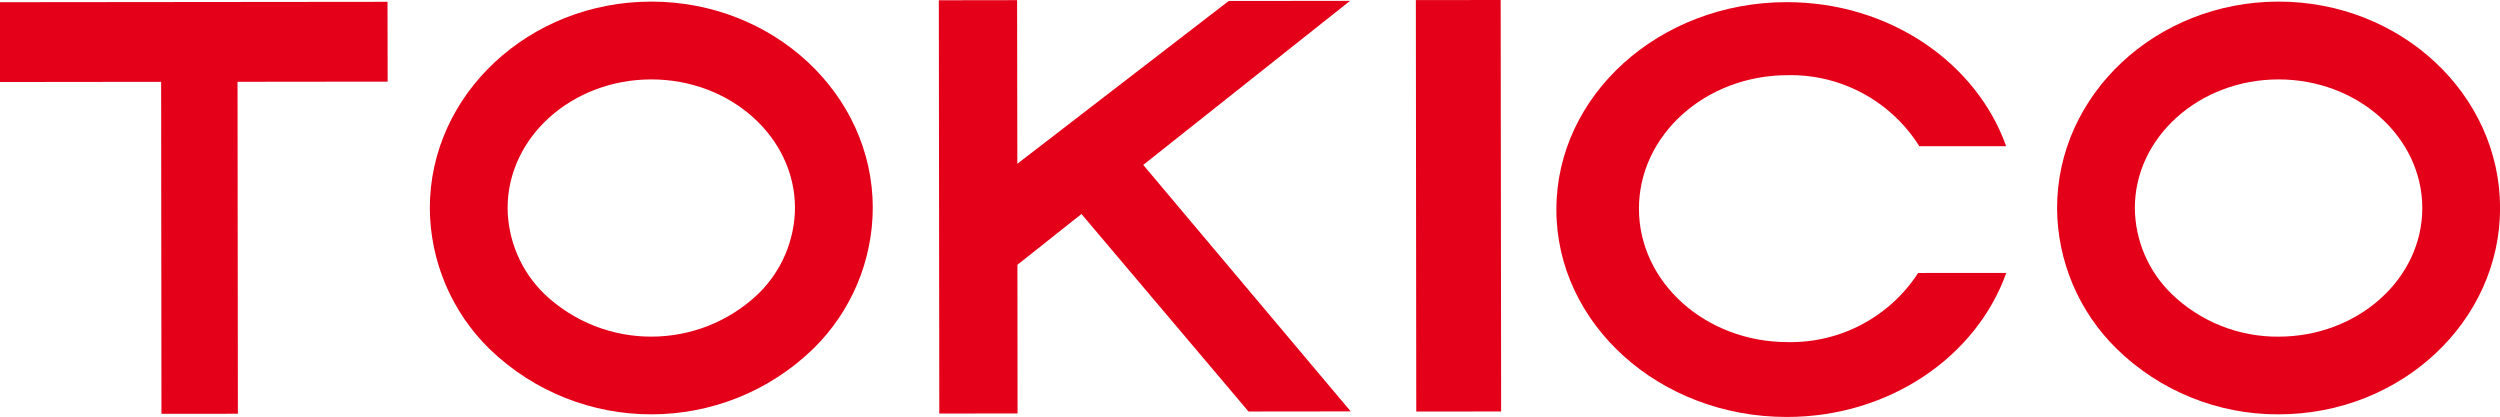
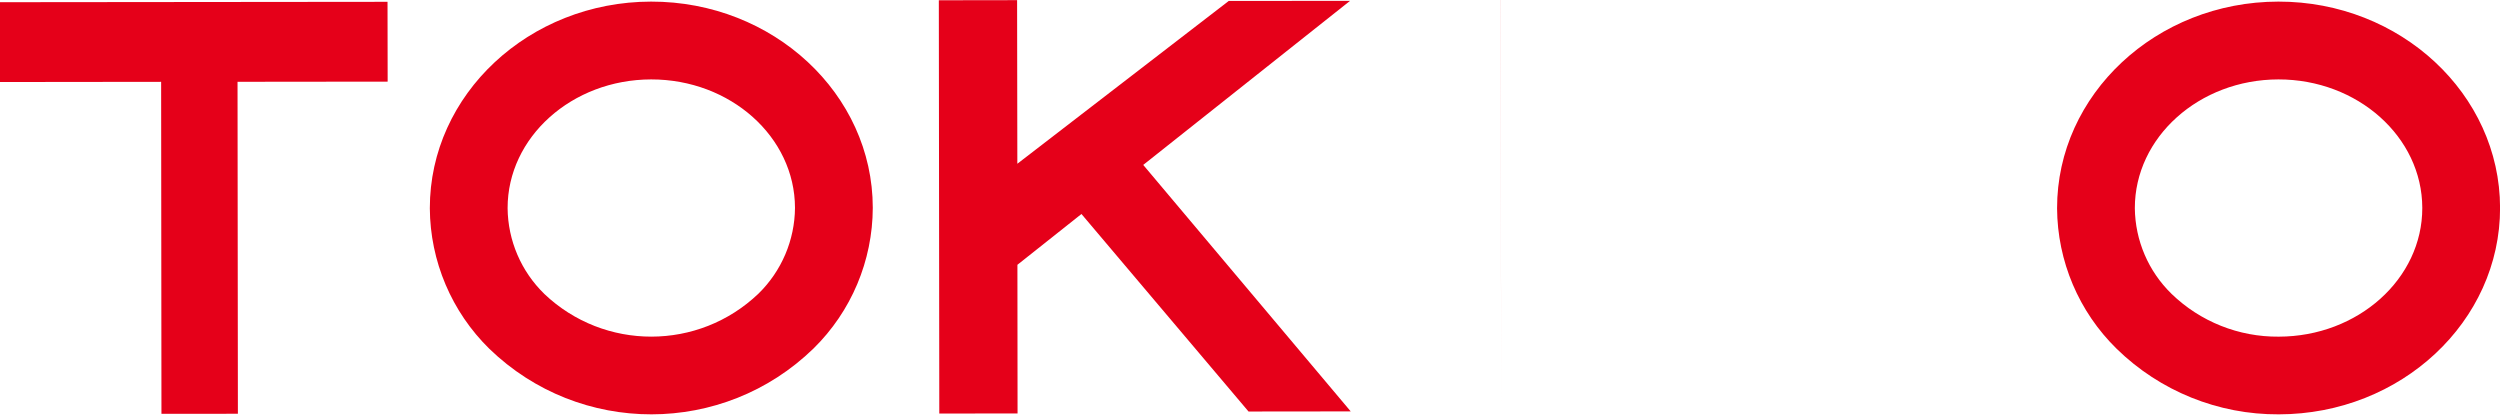
<svg xmlns="http://www.w3.org/2000/svg" version="1.1" id="brand" x="0px" y="0px" width="213px" height="35.525px" viewBox="0 0 213 35.525" enable-background="new 0 0 213 35.525" xml:space="preserve">
  <g id="Group_4325">
    <path id="Path_7921" fill="#E50019" d="M33.028,6.955l-0.011-6.8L0,0.188v6.8l13.729-0.016l0.027,28.285l6.512-0.005l-0.03-28.283   L33.028,6.955z" />
    <path id="Path_7922" fill="#E50019" d="M55.473,0.137c-10.4,0.012-18.86,7.91-18.851,17.606l0,0   c0.025,4.509,1.853,8.82,5.073,11.976c7.701,7.455,19.933,7.442,27.618-0.029c3.219-3.16,5.036-7.479,5.048-11.989   C74.353,8,65.879,0.126,55.473,0.137 M46.373,25.037c-1.974-1.919-3.099-4.547-3.125-7.3c-0.009-6.042,5.477-10.963,12.229-10.971   c6.753-0.008,12.248,4.9,12.256,10.945c-0.021,2.753-1.142,5.383-3.111,7.307c-5.103,4.877-13.137,4.886-18.25,0.021" />
    <path id="Path_7923" fill="#E50019" d="M194.117,0.137c-10.406,0.012-18.86,7.91-18.854,17.606c0.026,4.51,1.855,8.822,5.08,11.976   c3.69,3.606,8.652,5.612,13.812,5.583c10.407-0.012,18.865-7.908,18.851-17.6C212.992,8.01,204.518,0.125,194.117,0.137    M185.017,25.037c-1.974-1.92-3.1-4.547-3.129-7.3c-0.007-6.042,5.482-10.963,12.231-10.971c6.749-0.008,12.249,4.9,12.26,10.945   c0.012,6.045-5.481,10.964-12.23,10.972c-3.404,0.031-6.684-1.278-9.131-3.644" />
-     <path id="Path_7924" fill="#E50019" d="M127.857,0l0.04,35.057l-7.231,0.008l-0.035-35.057L127.857,0z" />
+     <path id="Path_7924" fill="#E50019" d="M127.857,0l0.04,35.057l-0.035-35.057L127.857,0z" />
    <path id="Path_7925" fill="#E50019" d="M106.375,35.061l8.706-0.01l-17.678-21l17.622-13.979l-10.337,0.01l-18.01,13.87   L86.657,0.013l-6.669,0.01l0.04,35.211l6.668-0.008L86.684,22.56l5.456-4.328L106.375,35.061z" />
-     <path id="Path_7926" fill="#E50019" d="M163.427,23.257c-2.438,3.751-6.641,5.978-11.114,5.89c-7,0-12.675-5.093-12.675-11.37   c0-6.276,5.675-11.372,12.675-11.372c4.541-0.091,8.797,2.206,11.213,6.052h7.399c-2.533-7.119-9.938-12.274-18.691-12.274   c-10.843,0-19.631,7.914-19.631,17.672c0,9.758,8.789,17.67,19.631,17.67c8.753,0,16.158-5.152,18.7-12.27L163.427,23.257z" />
  </g>
</svg>